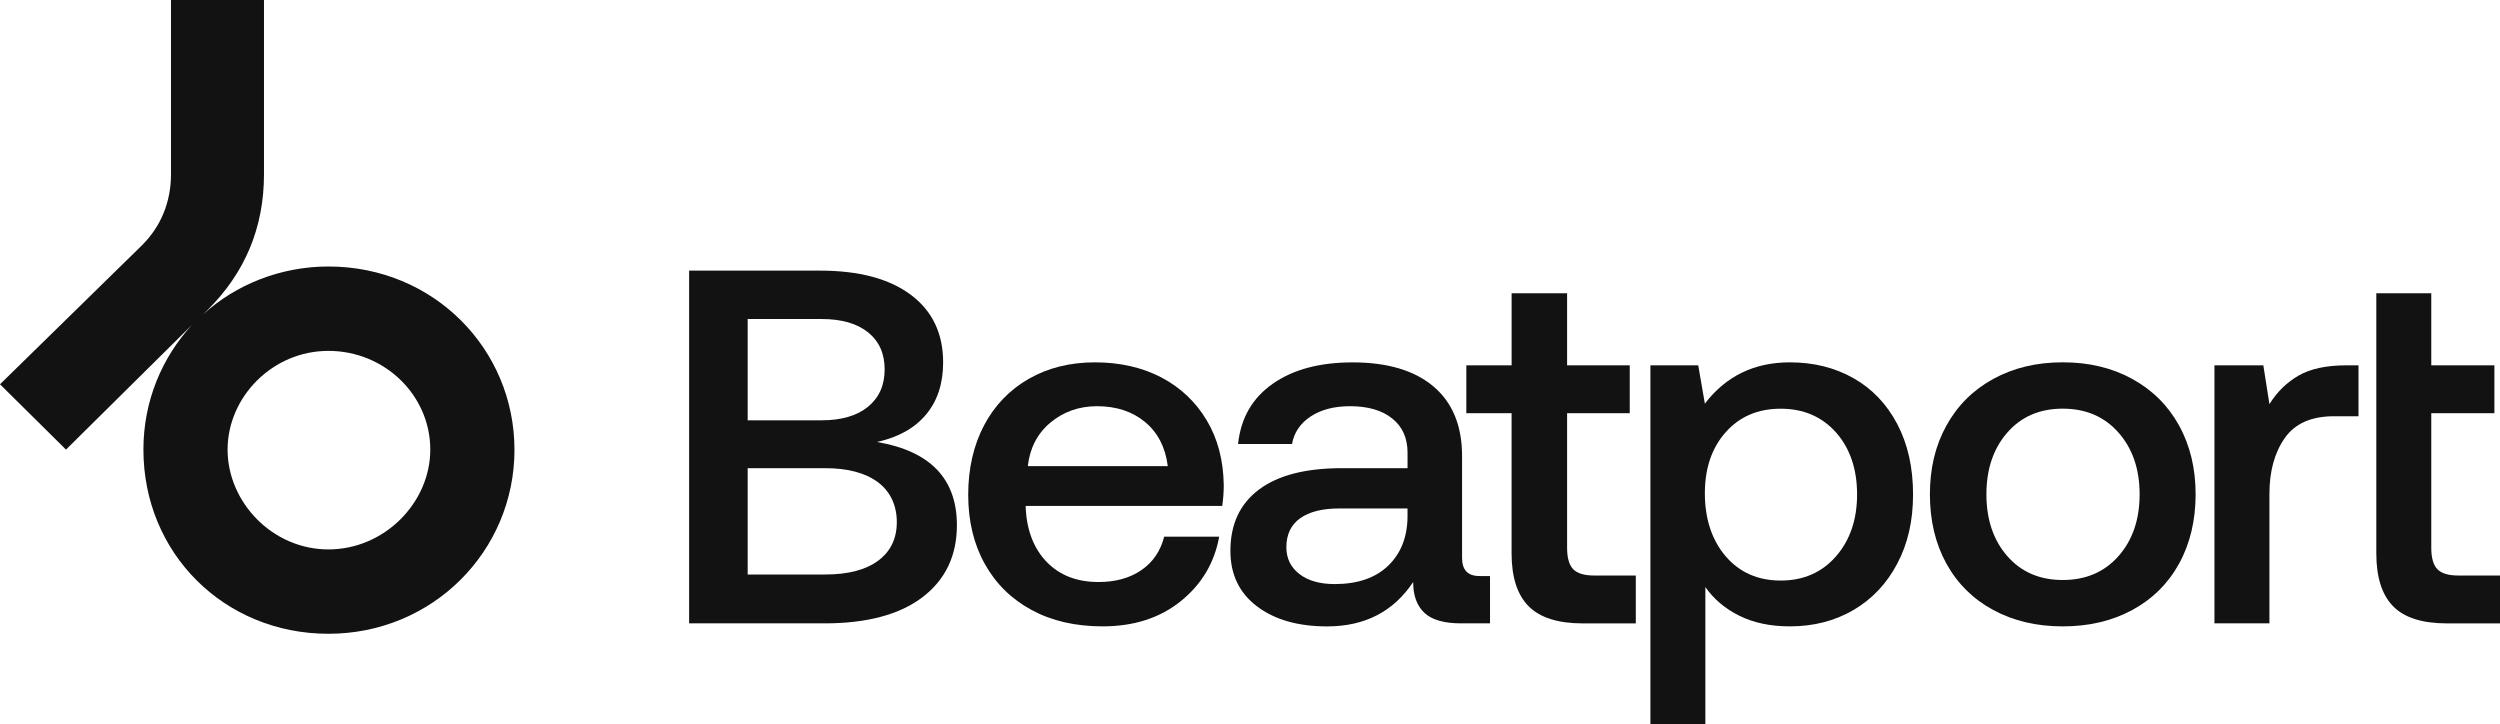
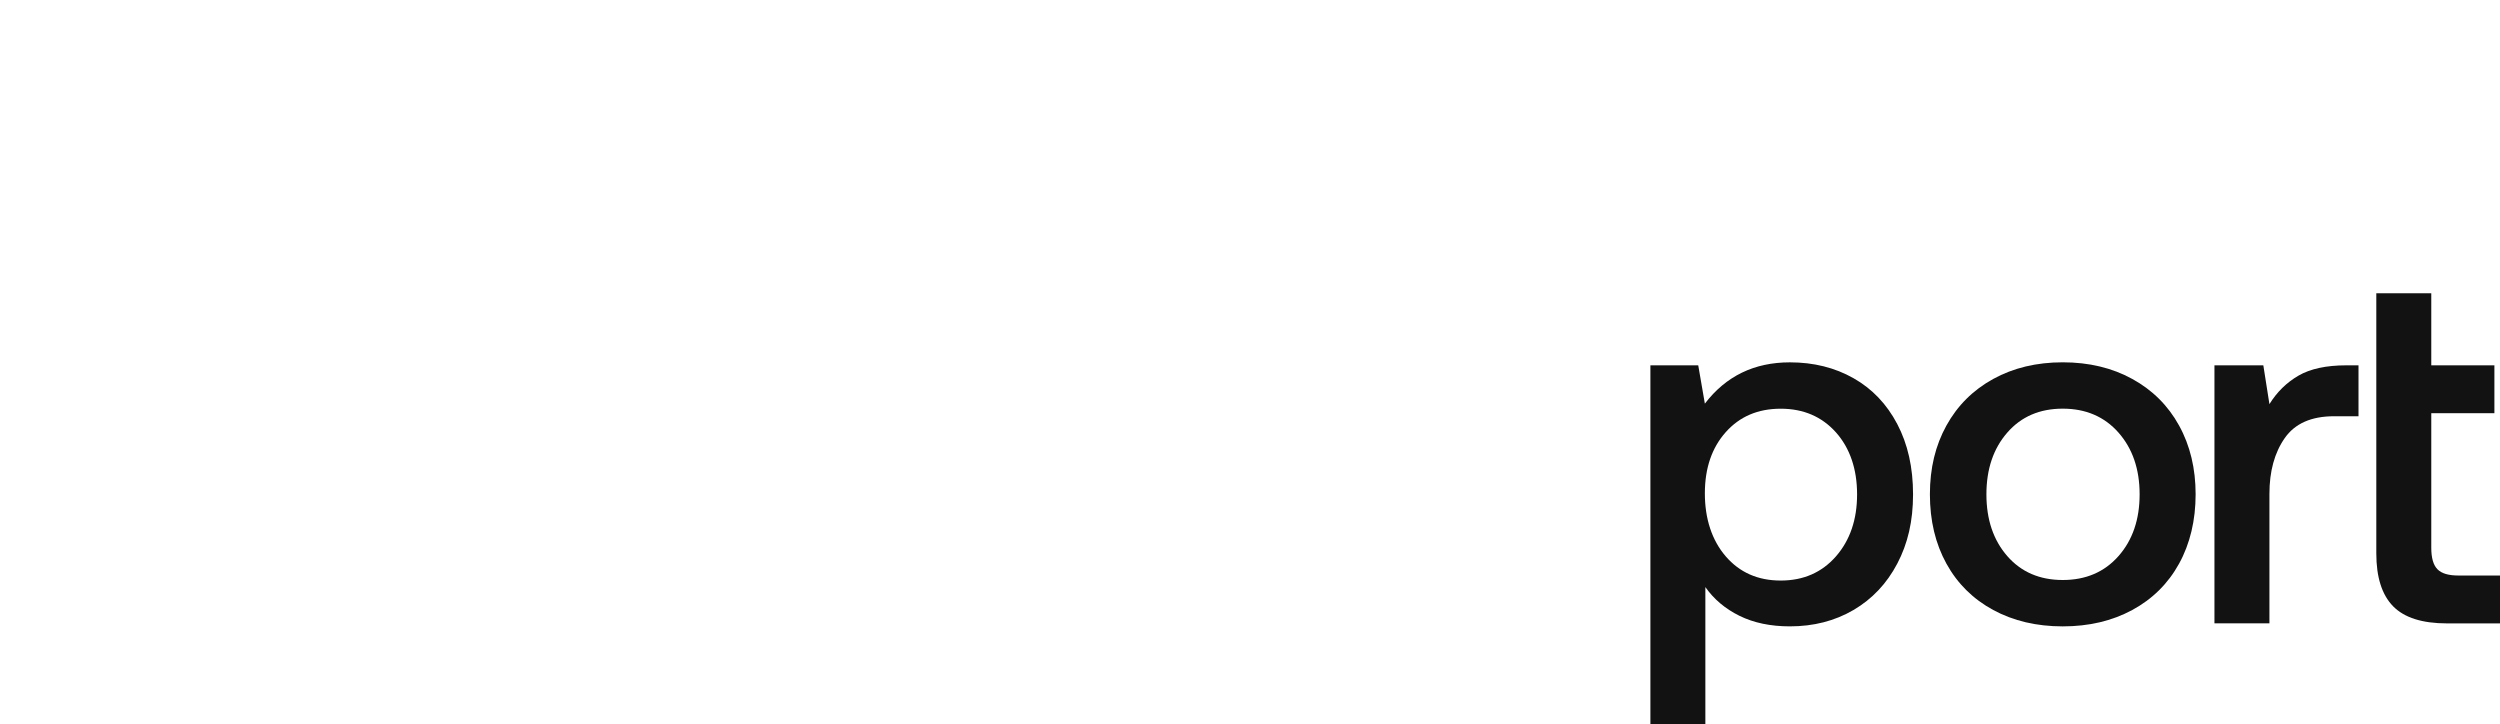
<svg xmlns="http://www.w3.org/2000/svg" width="145" height="42" viewBox="0 0 145 42" fill="none">
  <g clip-path="url(#clip0_7801_11565)">
-     <path d="M29.84 26.077C29.84 31.985 25.078 36.759 19.049 36.759C13.02 36.759 8.318 32.104 8.318 26.077C8.318 23.243 9.403 20.737 11.121 18.858L3.828 26.077L0 22.288L8.228 14.233C9.343 13.13 9.917 11.696 9.917 10.115V0H15.311V10.115C15.311 13.219 14.197 15.843 12.026 17.992L11.784 18.232C13.683 16.501 16.276 15.457 19.047 15.457C25.166 15.457 29.838 20.26 29.838 26.079M24.956 26.079C24.956 22.916 22.303 20.351 19.047 20.351C15.792 20.351 13.2 23.037 13.2 26.079C13.2 29.121 15.792 31.866 19.047 31.866C22.303 31.866 24.956 29.151 24.956 26.079Z" fill="#121212" />
-     <path d="M47.557 15.696C49.82 15.696 51.578 16.164 52.828 17.099C54.077 18.035 54.702 19.34 54.702 21.016C54.702 22.243 54.372 23.252 53.713 24.041C53.053 24.831 52.105 25.362 50.863 25.635C53.953 26.16 55.5 27.769 55.5 30.457C55.5 32.23 54.835 33.623 53.507 34.636C52.178 35.648 50.283 36.155 47.823 36.155H39.969V15.696H47.557ZM43.365 24.378H47.647C48.808 24.378 49.709 24.114 50.349 23.588C50.989 23.062 51.31 22.342 51.31 21.424C51.31 20.507 50.989 19.794 50.349 19.277C49.709 18.761 48.808 18.503 47.647 18.503H43.365V24.378ZM43.365 33.321H47.853C49.191 33.321 50.219 33.053 50.938 32.516C51.657 31.981 52.015 31.235 52.015 30.28C52.015 29.325 51.651 28.517 50.923 27.971C50.195 27.427 49.171 27.154 47.853 27.154H43.365V33.321Z" fill="#121212" />
-     <path d="M57.083 24.654C57.702 23.495 58.569 22.598 59.682 21.965C60.795 21.331 62.069 21.016 63.506 21.016C64.943 21.016 66.248 21.307 67.36 21.892C68.473 22.477 69.347 23.306 69.989 24.376C70.629 25.447 70.959 26.705 70.978 28.146C70.978 28.536 70.948 28.935 70.89 29.344H59.492V29.518C59.571 30.824 59.984 31.857 60.733 32.617C61.48 33.376 62.474 33.757 63.714 33.757C64.7 33.757 65.525 33.529 66.195 33.07C66.865 32.613 67.308 31.965 67.523 31.127H70.713C70.438 32.646 69.694 33.894 68.484 34.868C67.274 35.843 65.763 36.329 63.953 36.329C62.378 36.329 61.005 36.014 59.834 35.38C58.663 34.747 57.757 33.855 57.117 32.706C56.477 31.556 56.156 30.221 56.156 28.701C56.156 27.182 56.466 25.813 57.087 24.654M67.732 27.037C67.593 25.947 67.156 25.094 66.418 24.48C65.681 23.867 64.75 23.56 63.628 23.56C62.585 23.56 61.684 23.878 60.926 24.509C60.168 25.143 59.731 25.986 59.613 27.037H67.732Z" fill="#121212" />
-     <path d="M86.421 33.408V36.155H84.738C83.753 36.155 83.046 35.951 82.612 35.542C82.179 35.133 81.963 34.539 81.963 33.759C80.822 35.473 79.158 36.331 76.974 36.331C75.281 36.331 73.923 35.941 72.898 35.163C71.874 34.385 71.363 33.311 71.363 31.948C71.363 30.408 71.915 29.225 73.016 28.397C74.118 27.568 75.722 27.154 77.829 27.154H81.638V26.248C81.638 25.41 81.344 24.753 80.753 24.275C80.162 23.798 79.345 23.56 78.302 23.56C77.377 23.56 76.613 23.761 76.015 24.158C75.414 24.558 75.054 25.089 74.938 25.752H71.808C71.966 24.251 72.635 23.088 73.816 22.26C74.996 21.432 76.542 21.018 78.452 21.018C80.479 21.018 82.044 21.486 83.147 22.42C84.249 23.356 84.8 24.699 84.8 26.454V32.358C84.8 33.061 85.134 33.41 85.804 33.41H86.423L86.421 33.408ZM81.638 29.491H77.681C76.696 29.491 75.94 29.68 75.407 30.061C74.876 30.442 74.609 31.001 74.609 31.742C74.609 32.385 74.861 32.901 75.362 33.291C75.863 33.681 76.548 33.876 77.415 33.876C78.734 33.876 79.762 33.525 80.499 32.825C81.237 32.123 81.616 31.188 81.636 30.018V29.493L81.638 29.491Z" fill="#121212" />
-     <path d="M87.674 23.967H85.047V21.19H87.674V17.011H90.892V21.19H94.525V23.967H90.892V31.771C90.892 32.357 91.01 32.771 91.246 33.014C91.483 33.257 91.886 33.38 92.457 33.38H94.877V36.157H91.806C90.368 36.157 89.321 35.826 88.661 35.163C88.002 34.5 87.672 33.478 87.672 32.095V23.969L87.674 23.967Z" fill="#121212" />
    <path d="M107.503 21.935C108.585 22.548 109.432 23.436 110.041 24.595C110.651 25.754 110.957 27.113 110.957 28.672C110.957 30.23 110.651 31.532 110.041 32.691C109.432 33.85 108.583 34.747 107.503 35.38C106.42 36.014 105.189 36.329 103.812 36.329C102.69 36.329 101.716 36.125 100.888 35.717C100.061 35.308 99.402 34.752 98.911 34.05V42H95.723V21.19H98.498L98.882 23.412C100.102 21.814 101.746 21.016 103.814 21.016C105.191 21.016 106.422 21.322 107.505 21.937M106.486 32.269C107.302 31.333 107.711 30.135 107.711 28.675C107.711 27.215 107.302 25.997 106.486 25.079C105.668 24.164 104.6 23.705 103.281 23.705C101.962 23.705 100.9 24.158 100.093 25.065C99.286 25.971 98.882 27.154 98.882 28.616C98.882 30.078 99.286 31.333 100.093 32.269C100.9 33.205 101.962 33.672 103.281 33.672C104.6 33.672 105.668 33.203 106.486 32.269Z" fill="#121212" />
    <path d="M115.609 35.381C114.439 34.747 113.532 33.852 112.892 32.691C112.253 31.532 111.934 30.193 111.934 28.672C111.934 27.151 112.253 25.841 112.892 24.682C113.532 23.523 114.437 22.621 115.609 21.978C116.78 21.335 118.124 21.014 119.64 21.014C121.156 21.014 122.5 21.335 123.67 21.978C124.841 22.621 125.748 23.522 126.387 24.682C127.027 25.841 127.346 27.171 127.346 28.672C127.346 30.173 127.025 31.532 126.387 32.691C125.748 33.85 124.841 34.747 123.67 35.381C122.5 36.014 121.156 36.33 119.64 36.33C118.124 36.33 116.78 36.014 115.609 35.381ZM122.873 32.253C123.689 31.328 124.098 30.134 124.098 28.672C124.098 27.21 123.689 26.018 122.873 25.091C122.057 24.166 120.978 23.702 119.64 23.702C118.302 23.702 117.229 24.164 116.422 25.091C115.615 26.016 115.212 27.21 115.212 28.672C115.212 30.134 115.615 31.328 116.422 32.253C117.229 33.178 118.302 33.64 119.64 33.64C120.978 33.64 122.057 33.178 122.873 32.253Z" fill="#121212" />
    <path d="M136.793 21.19V24.142H135.376C134.057 24.142 133.102 24.565 132.513 25.412C131.922 26.259 131.627 27.336 131.627 28.642V36.153H128.438V21.189H131.273L131.627 23.44C132.061 22.738 132.622 22.188 133.31 21.788C133.999 21.389 134.924 21.189 136.086 21.189H136.795L136.793 21.19Z" fill="#121212" />
    <path d="M137.824 17.011H141.014V21.19H144.675V23.967H141.014V31.771C141.014 32.357 141.132 32.771 141.369 33.014C141.605 33.259 142.009 33.38 142.579 33.38H145V36.157H141.93C140.492 36.157 139.449 35.826 138.8 35.163C138.151 34.5 137.826 33.478 137.826 32.095V17.013L137.824 17.011Z" fill="#121212" />
  </g>
  <defs>
    <clipPath id="clip0_7801_11565">
      <rect width="145" height="42" fill="white" />
    </clipPath>
  </defs>
</svg>